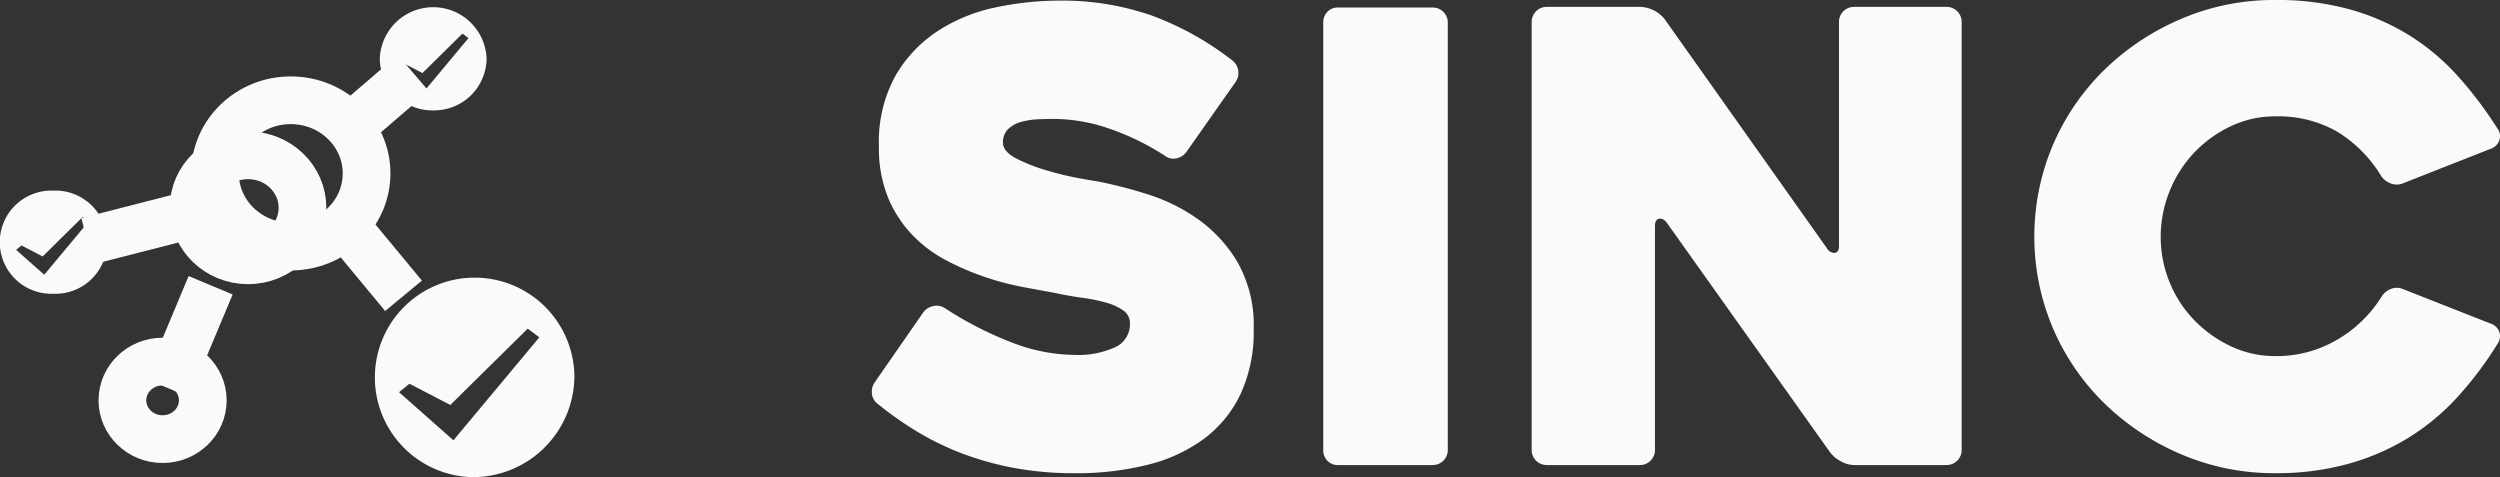
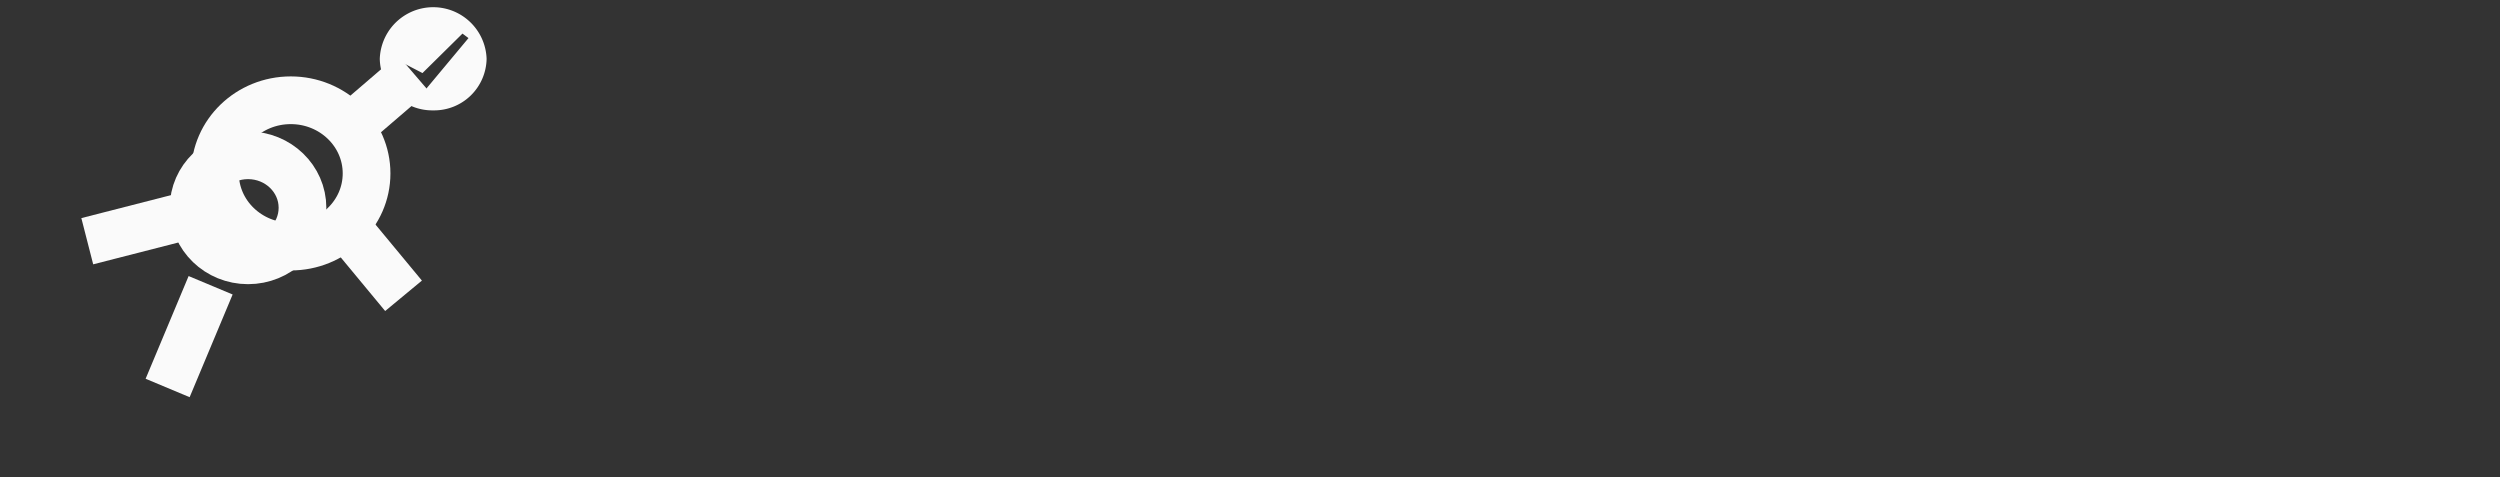
<svg xmlns="http://www.w3.org/2000/svg" width="157.187" height="30" viewBox="0 0 157.187 30">
  <rect x="0" y="0" width="157.187" height="30" fill="#333333" stroke="none" />
  <defs>
    <style>.a{fill:#fafafa;}.a,.b{fill-rule:evenodd;}.b,.c{fill:none;stroke:#fafafa;stroke-width:3px;}.b{stroke-linecap:square;stroke-dasharray:4 7;}</style>
  </defs>
  <g transform="translate(-0.467 -0.9)">
    <g transform="translate(0.467 0.9)">
      <g transform="translate(0 0.455)">
        <path class="a" d="M428.574,6.485a3.3,3.3,0,0,1-3.358-3.243,3.36,3.36,0,0,1,6.716,0A3.3,3.3,0,0,1,428.574,6.485ZM426.23,3.724,428,5.289l2.793-3.349-.378-.283L427.9,4.139l-1.329-.69Z" transform="translate(-401.337)" />
-         <path class="a" d="M3.825,211.571a3.245,3.245,0,1,1,0-6.485,3.245,3.245,0,1,1,0,6.485ZM1.481,208.81l1.769,1.564,2.793-3.349-.378-.283-2.516,2.482-1.329-.69Z" transform="translate(-0.467 -193.556)" />
-         <path class="a" d="M418.434,315.04a6.273,6.273,0,1,1,6.492-6.269A6.384,6.384,0,0,1,418.434,315.04ZM413.9,309.7l3.42,3.024,5.4-6.474-.73-.547-4.865,4.8-2.57-1.335Z" transform="translate(-388.81 -285.496)" />
        <path class="b" d="M389.377,247.385l3.582,4.324" transform="translate(-367.513 -233.477)" />
        <path class="b" d="M394.687,93.313l2.686-2.306" transform="translate(-372.525 -85.891)" />
        <path class="b" d="M198.241,287.486l2.836-6.774" transform="translate(-187.122 -264.931)" />
        <path class="b" d="M123.91,233.3l5.074-1.3" transform="translate(-116.97 -218.961)" />
        <ellipse class="c" cx="4.766" cy="4.6" rx="4.766" ry="4.6" transform="translate(13.516 5.849)" />
        <ellipse class="c" cx="3.423" cy="3.302" rx="3.423" ry="3.302" transform="translate(12.173 9.308)" />
-         <ellipse class="c" cx="2.527" cy="2.438" rx="2.527" ry="2.438" transform="translate(7.696 22.279)" />
      </g>
      <g transform="translate(54.821)">
-         <path class="a" d="M19.181,24.262a22.145,22.145,0,0,0,4.211,2.164,11.076,11.076,0,0,0,3.9.787,5.643,5.643,0,0,0,2.637-.492,1.585,1.585,0,0,0,.905-1.476.954.954,0,0,0-.394-.807,3.358,3.358,0,0,0-1.043-.492,9.866,9.866,0,0,0-1.515-.315q-.866-.118-1.771-.315-.866-.157-2.027-.374a17.329,17.329,0,0,1-2.381-.63,16.831,16.831,0,0,1-2.42-1.043,8.3,8.3,0,0,1-2.145-1.613,7.585,7.585,0,0,1-1.515-2.341,8.242,8.242,0,0,1-.571-3.207,8.6,8.6,0,0,1,1.063-4.486,8.4,8.4,0,0,1,2.7-2.814,10.711,10.711,0,0,1,3.64-1.456,19.3,19.3,0,0,1,3.9-.413,17.049,17.049,0,0,1,5.923.964,18.944,18.944,0,0,1,5.017,2.814,1,1,0,0,1,.354.669.979.979,0,0,1-.2.708l-3.07,4.368a1.007,1.007,0,0,1-.63.394.852.852,0,0,1-.708-.157,15.976,15.976,0,0,0-3.739-1.791,10.933,10.933,0,0,0-3.188-.531q-.433,0-1,.02a4.785,4.785,0,0,0-1.082.157,1.948,1.948,0,0,0-.846.453,1.131,1.131,0,0,0-.334.866q0,.551.826.984a10.5,10.5,0,0,0,1.889.748A19.177,19.177,0,0,0,27.6,16.1q.984.177,1.259.216a28.863,28.863,0,0,1,3.109.807,11.353,11.353,0,0,1,3.168,1.574,8.835,8.835,0,0,1,2.479,2.715,8.028,8.028,0,0,1,1,4.191,9.285,9.285,0,0,1-.826,4.073,7.546,7.546,0,0,1-2.3,2.814,10.019,10.019,0,0,1-3.542,1.633,18.408,18.408,0,0,1-4.585.531,20.571,20.571,0,0,1-3.817-.334,19.038,19.038,0,0,1-3.306-.925,17.455,17.455,0,0,1-2.853-1.4,21.424,21.424,0,0,1-2.42-1.712.878.878,0,0,1-.354-.649,1.011,1.011,0,0,1,.2-.728l3.03-4.368a1.007,1.007,0,0,1,.63-.394A.941.941,0,0,1,19.181,24.262Zm30.695,9.878H43.934a.894.894,0,0,1-.689-.275.948.948,0,0,1-.256-.669V6.317a.948.948,0,0,1,.256-.669.894.894,0,0,1,.689-.275h5.942a.941.941,0,0,1,.944.944V33.195a.941.941,0,0,1-.944.944ZM83.129,6.277V33.195a.941.941,0,0,1-.944.944H76.36a1.728,1.728,0,0,1-.826-.236,2.039,2.039,0,0,1-.669-.551L64.594,18.91q-.236-.315-.492-.256t-.256.453V33.195a.941.941,0,0,1-.944.944H57.038a.941.941,0,0,1-.944-.944V6.277a.941.941,0,0,1,.944-.944h5.9a2.073,2.073,0,0,1,1.5.748L74.668,20.523a.531.531,0,0,0,.492.275q.256-.039.256-.433V6.277a.941.941,0,0,1,.944-.944h5.824a.941.941,0,0,1,.944.944Zm33.725,20.188a22.684,22.684,0,0,1-2.519,3.365,14.472,14.472,0,0,1-3.089,2.578,14.793,14.793,0,0,1-3.8,1.653,16.874,16.874,0,0,1-4.6.59,14.827,14.827,0,0,1-5.9-1.181,15.756,15.756,0,0,1-4.821-3.188,14.66,14.66,0,0,1-3.247-4.722,14.763,14.763,0,0,1,0-11.57,14.66,14.66,0,0,1,3.247-4.722,15.756,15.756,0,0,1,4.821-3.188,14.827,14.827,0,0,1,5.9-1.181,17.191,17.191,0,0,1,4.683.59,14.457,14.457,0,0,1,3.778,1.653,14.263,14.263,0,0,1,3.05,2.578,24.717,24.717,0,0,1,2.5,3.325.754.754,0,0,1,.079.669.828.828,0,0,1-.472.512l-5.588,2.2a1.023,1.023,0,0,1-.787,0,1.2,1.2,0,0,1-.59-.472,8.309,8.309,0,0,0-2.755-2.774,7.461,7.461,0,0,0-3.9-.964,6.447,6.447,0,0,0-2.814.63,7.7,7.7,0,0,0-2.3,1.672,7.754,7.754,0,0,0-2.086,5.254,7.519,7.519,0,0,0,.551,2.853,7.441,7.441,0,0,0,1.535,2.381,7.871,7.871,0,0,0,2.3,1.653,6.447,6.447,0,0,0,2.814.63,7.5,7.5,0,0,0,3.916-1.043,8.033,8.033,0,0,0,2.774-2.7,1.2,1.2,0,0,1,.571-.472.974.974,0,0,1,.767,0l5.588,2.2a.83.83,0,0,1,.472.492A.81.81,0,0,1,116.854,26.465Z" transform="translate(-14.611 -4.9)" />
-       </g>
+         </g>
    </g>
  </g>
</svg>